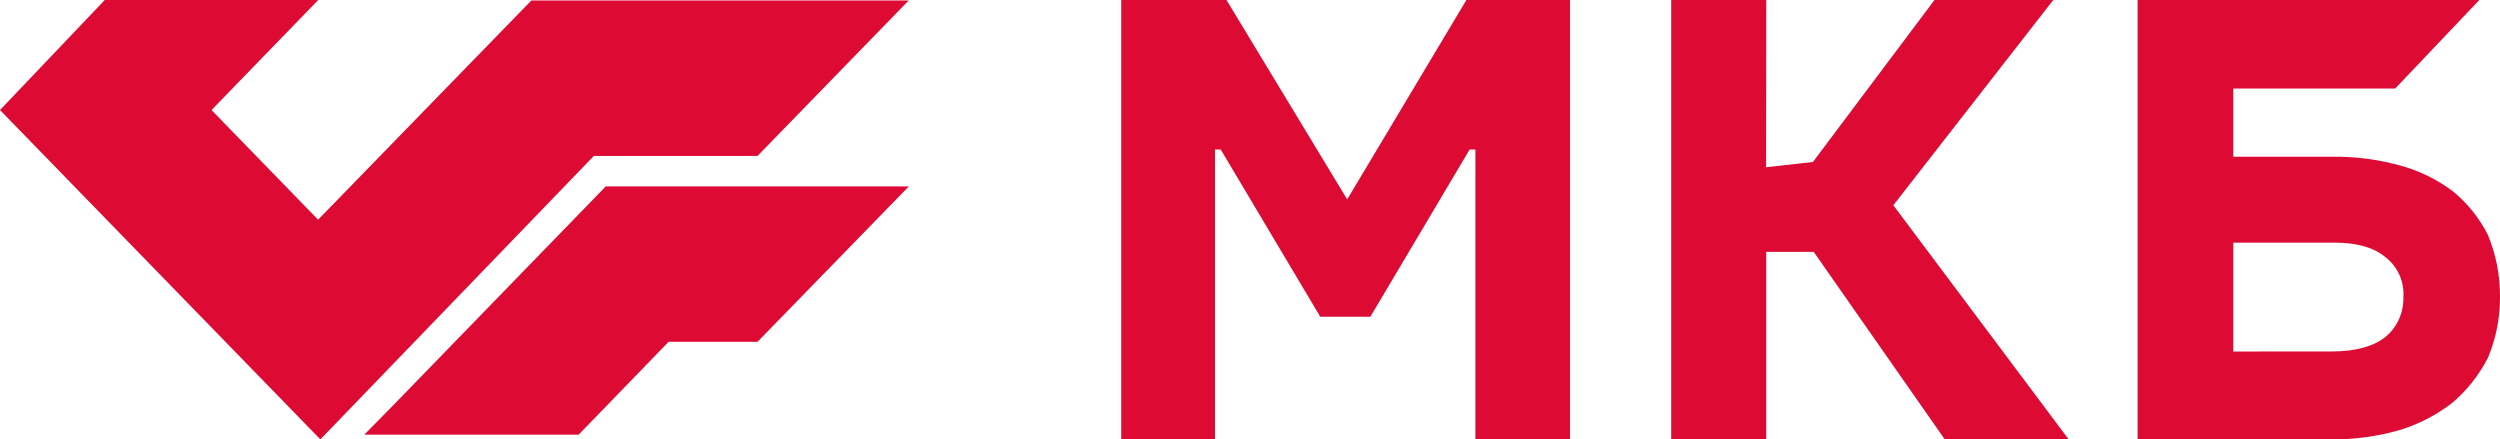
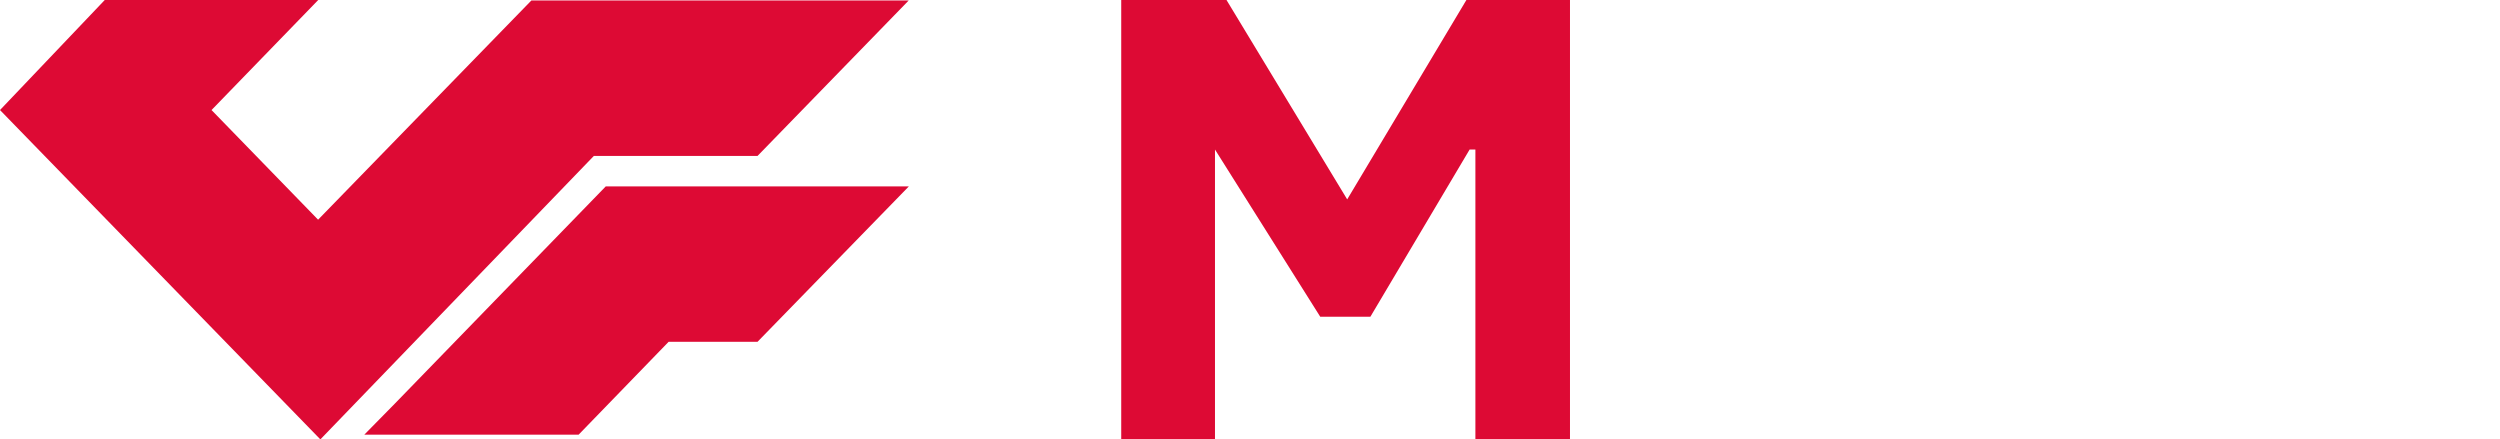
<svg xmlns="http://www.w3.org/2000/svg" width="165" height="29" viewBox="0 0 165 29" fill="none">
-   <path d="M80.949 0H74.001V29H80.189V9.869H80.569L87.137 20.906H90.444L96.995 9.869H97.376V29H103.619V0H96.782L88.915 13.16L80.949 0Z" fill="#DD0A34" />
-   <path d="M116.573 0H110.3V29H116.569V16.622H119.705L128.354 29H136.534L124.961 13.546L135.516 0H127.675L119.654 10.69L116.56 11.037L116.573 0Z" fill="#DD0A34" />
-   <path fill-rule="evenodd" clip-rule="evenodd" d="M141.081 0H163.636L158.081 5.844H147.398V10.343H153.897C155.398 10.322 156.895 10.511 158.346 10.906C159.629 11.242 160.838 11.83 161.906 12.637C162.854 13.414 163.635 14.387 164.196 15.493C164.738 16.792 165.012 18.192 165 19.606C165.008 20.99 164.734 22.361 164.196 23.631C163.614 24.759 162.823 25.759 161.867 26.574C160.811 27.393 159.619 28.009 158.35 28.393C156.901 28.803 155.404 29.007 153.901 29H141.081V0ZM147.398 16.016V23.2L153.919 23.196C155.487 23.196 156.67 22.849 157.435 22.242C157.818 21.927 158.125 21.525 158.331 21.068C158.538 20.61 158.637 20.11 158.624 19.606C158.656 19.099 158.564 18.593 158.356 18.132C158.148 17.671 157.832 17.272 157.435 16.97C156.654 16.319 155.53 16.016 154.089 16.016H147.398Z" fill="#DD0A34" />
+   <path d="M80.949 0H74.001V29H80.189V9.869L87.137 20.906H90.444L96.995 9.869H97.376V29H103.619V0H96.782L88.915 13.16L80.949 0Z" fill="#DD0A34" />
  <path d="M35.071 0.031L20.994 14.5L13.961 7.263L21.003 0H6.914L0 7.263L21.144 29L39.194 10.291H49.997L59.975 0.031H35.071Z" fill="#DD0A34" />
  <path d="M24.044 28.688L26.066 26.632L39.979 12.303H59.983L49.996 22.559H44.129L38.189 28.688H24.044Z" fill="#DD0A34" />
</svg>